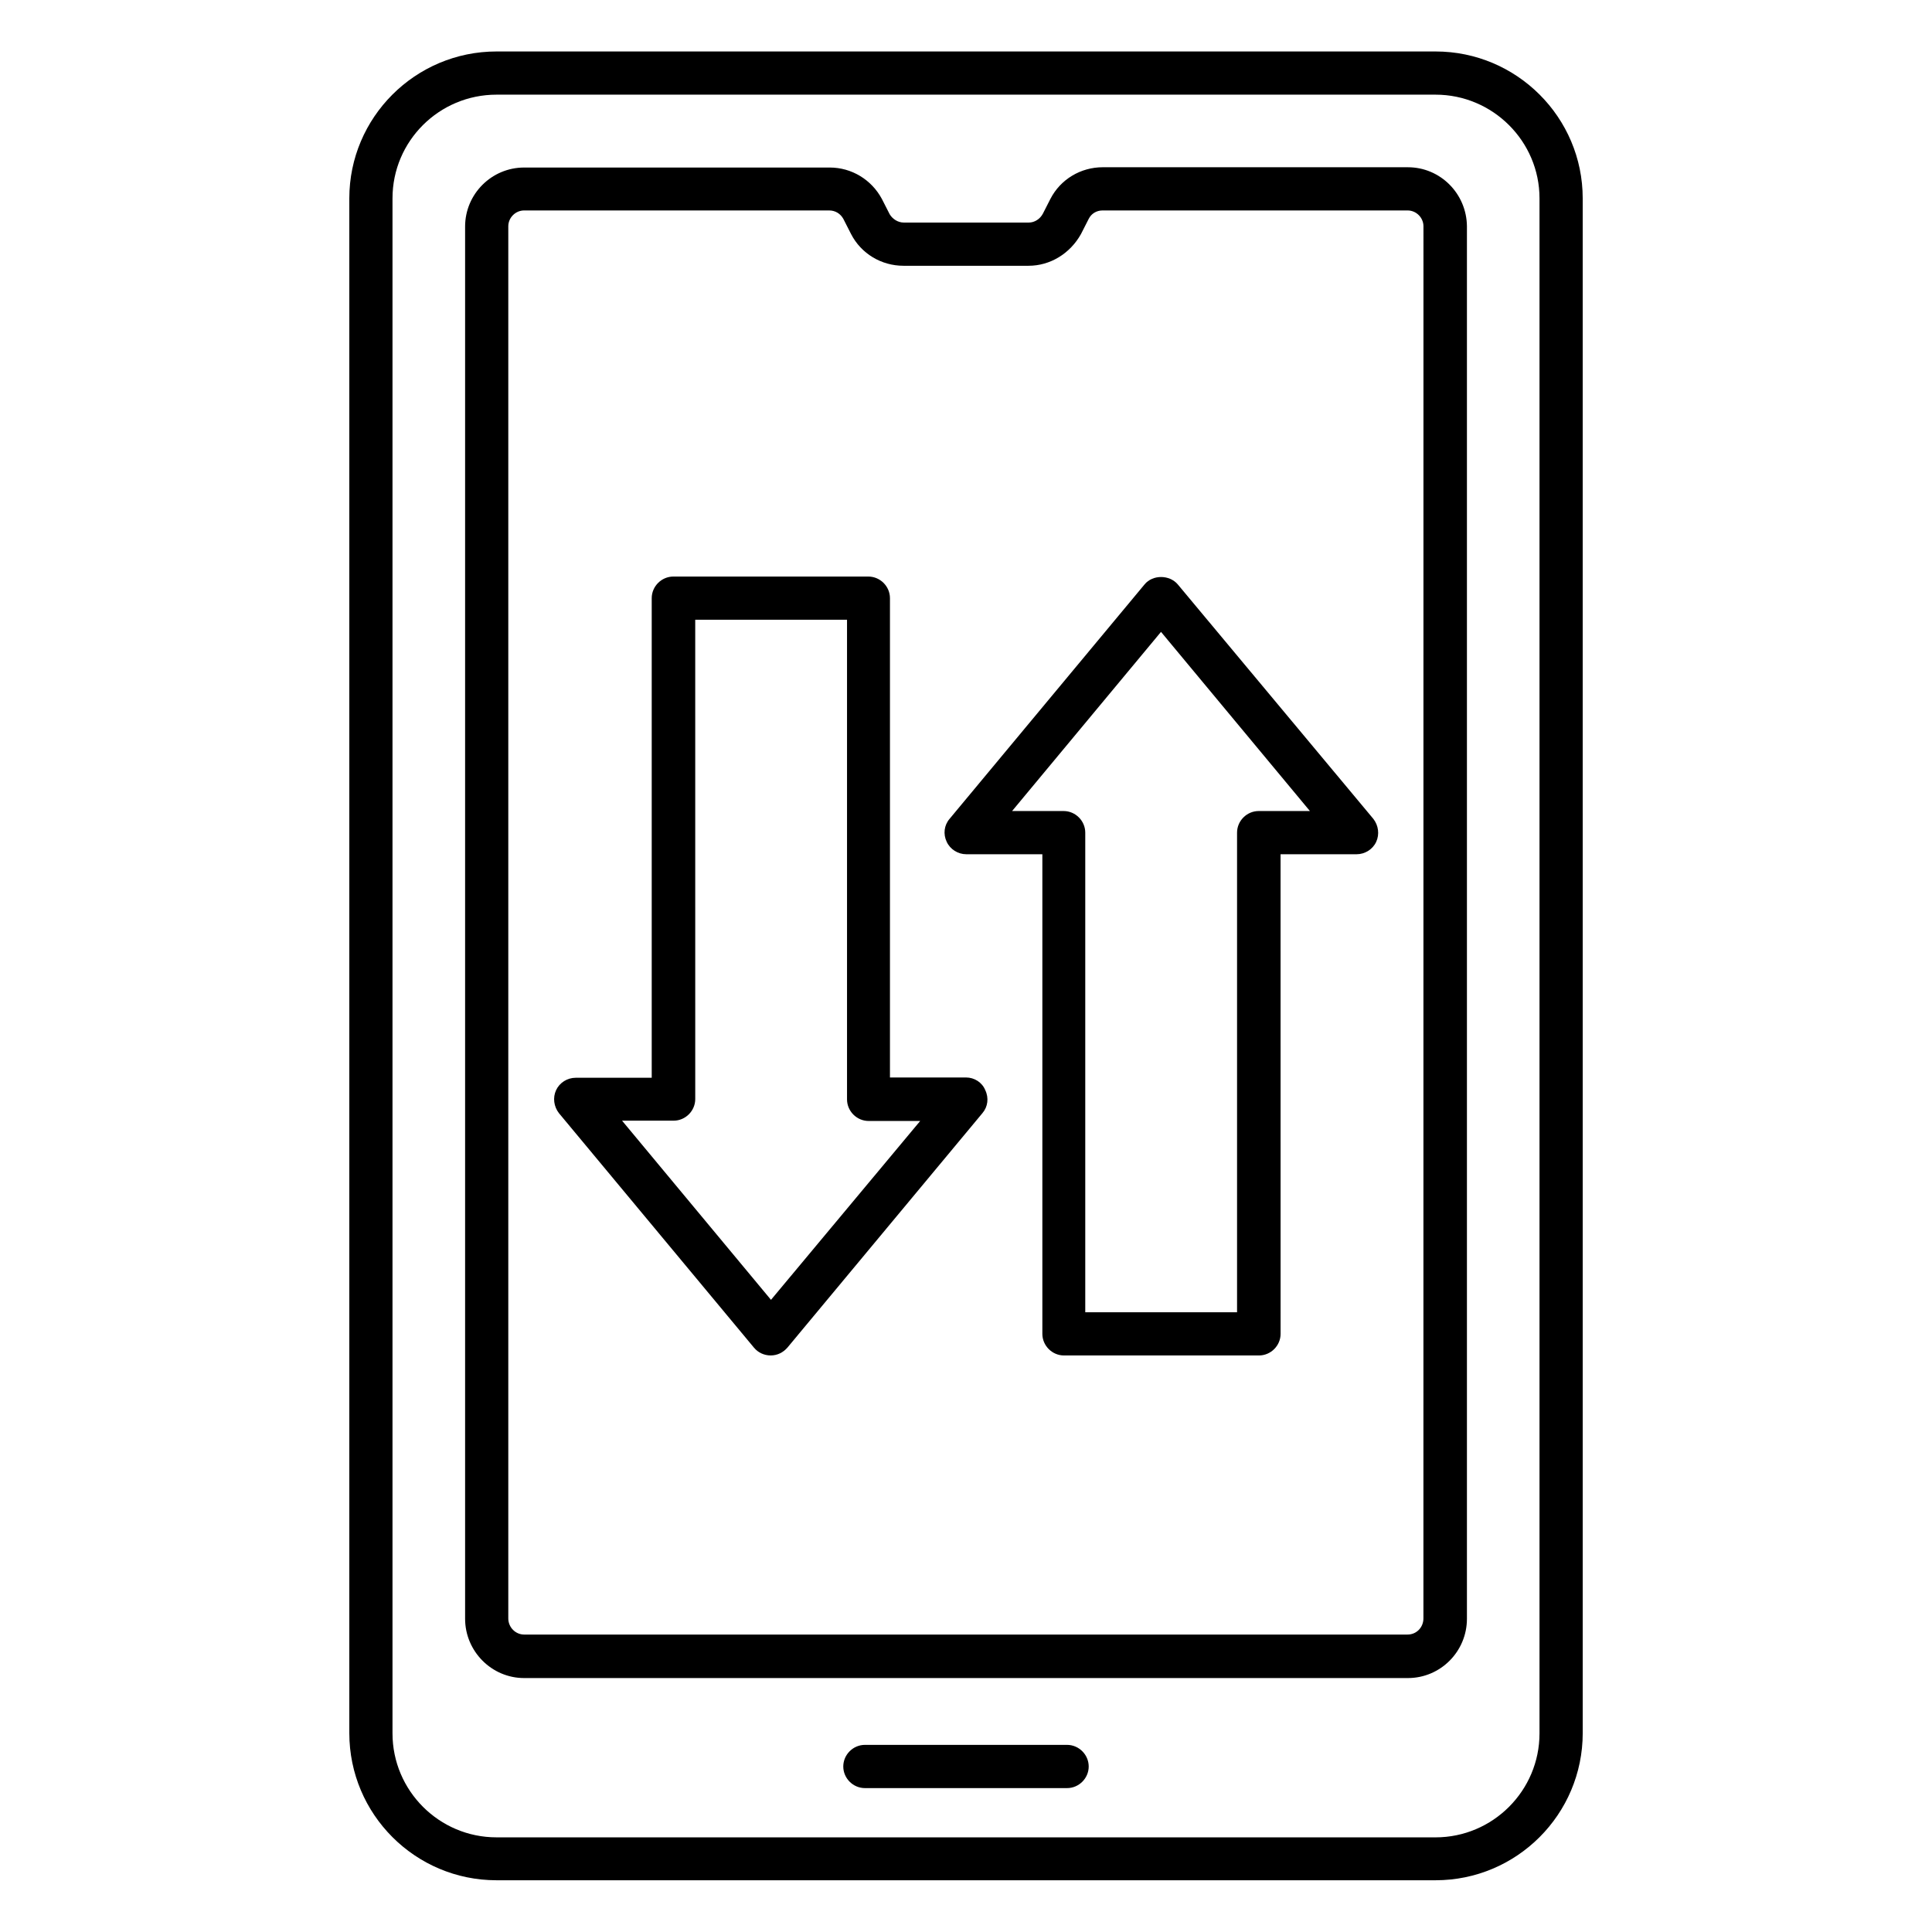
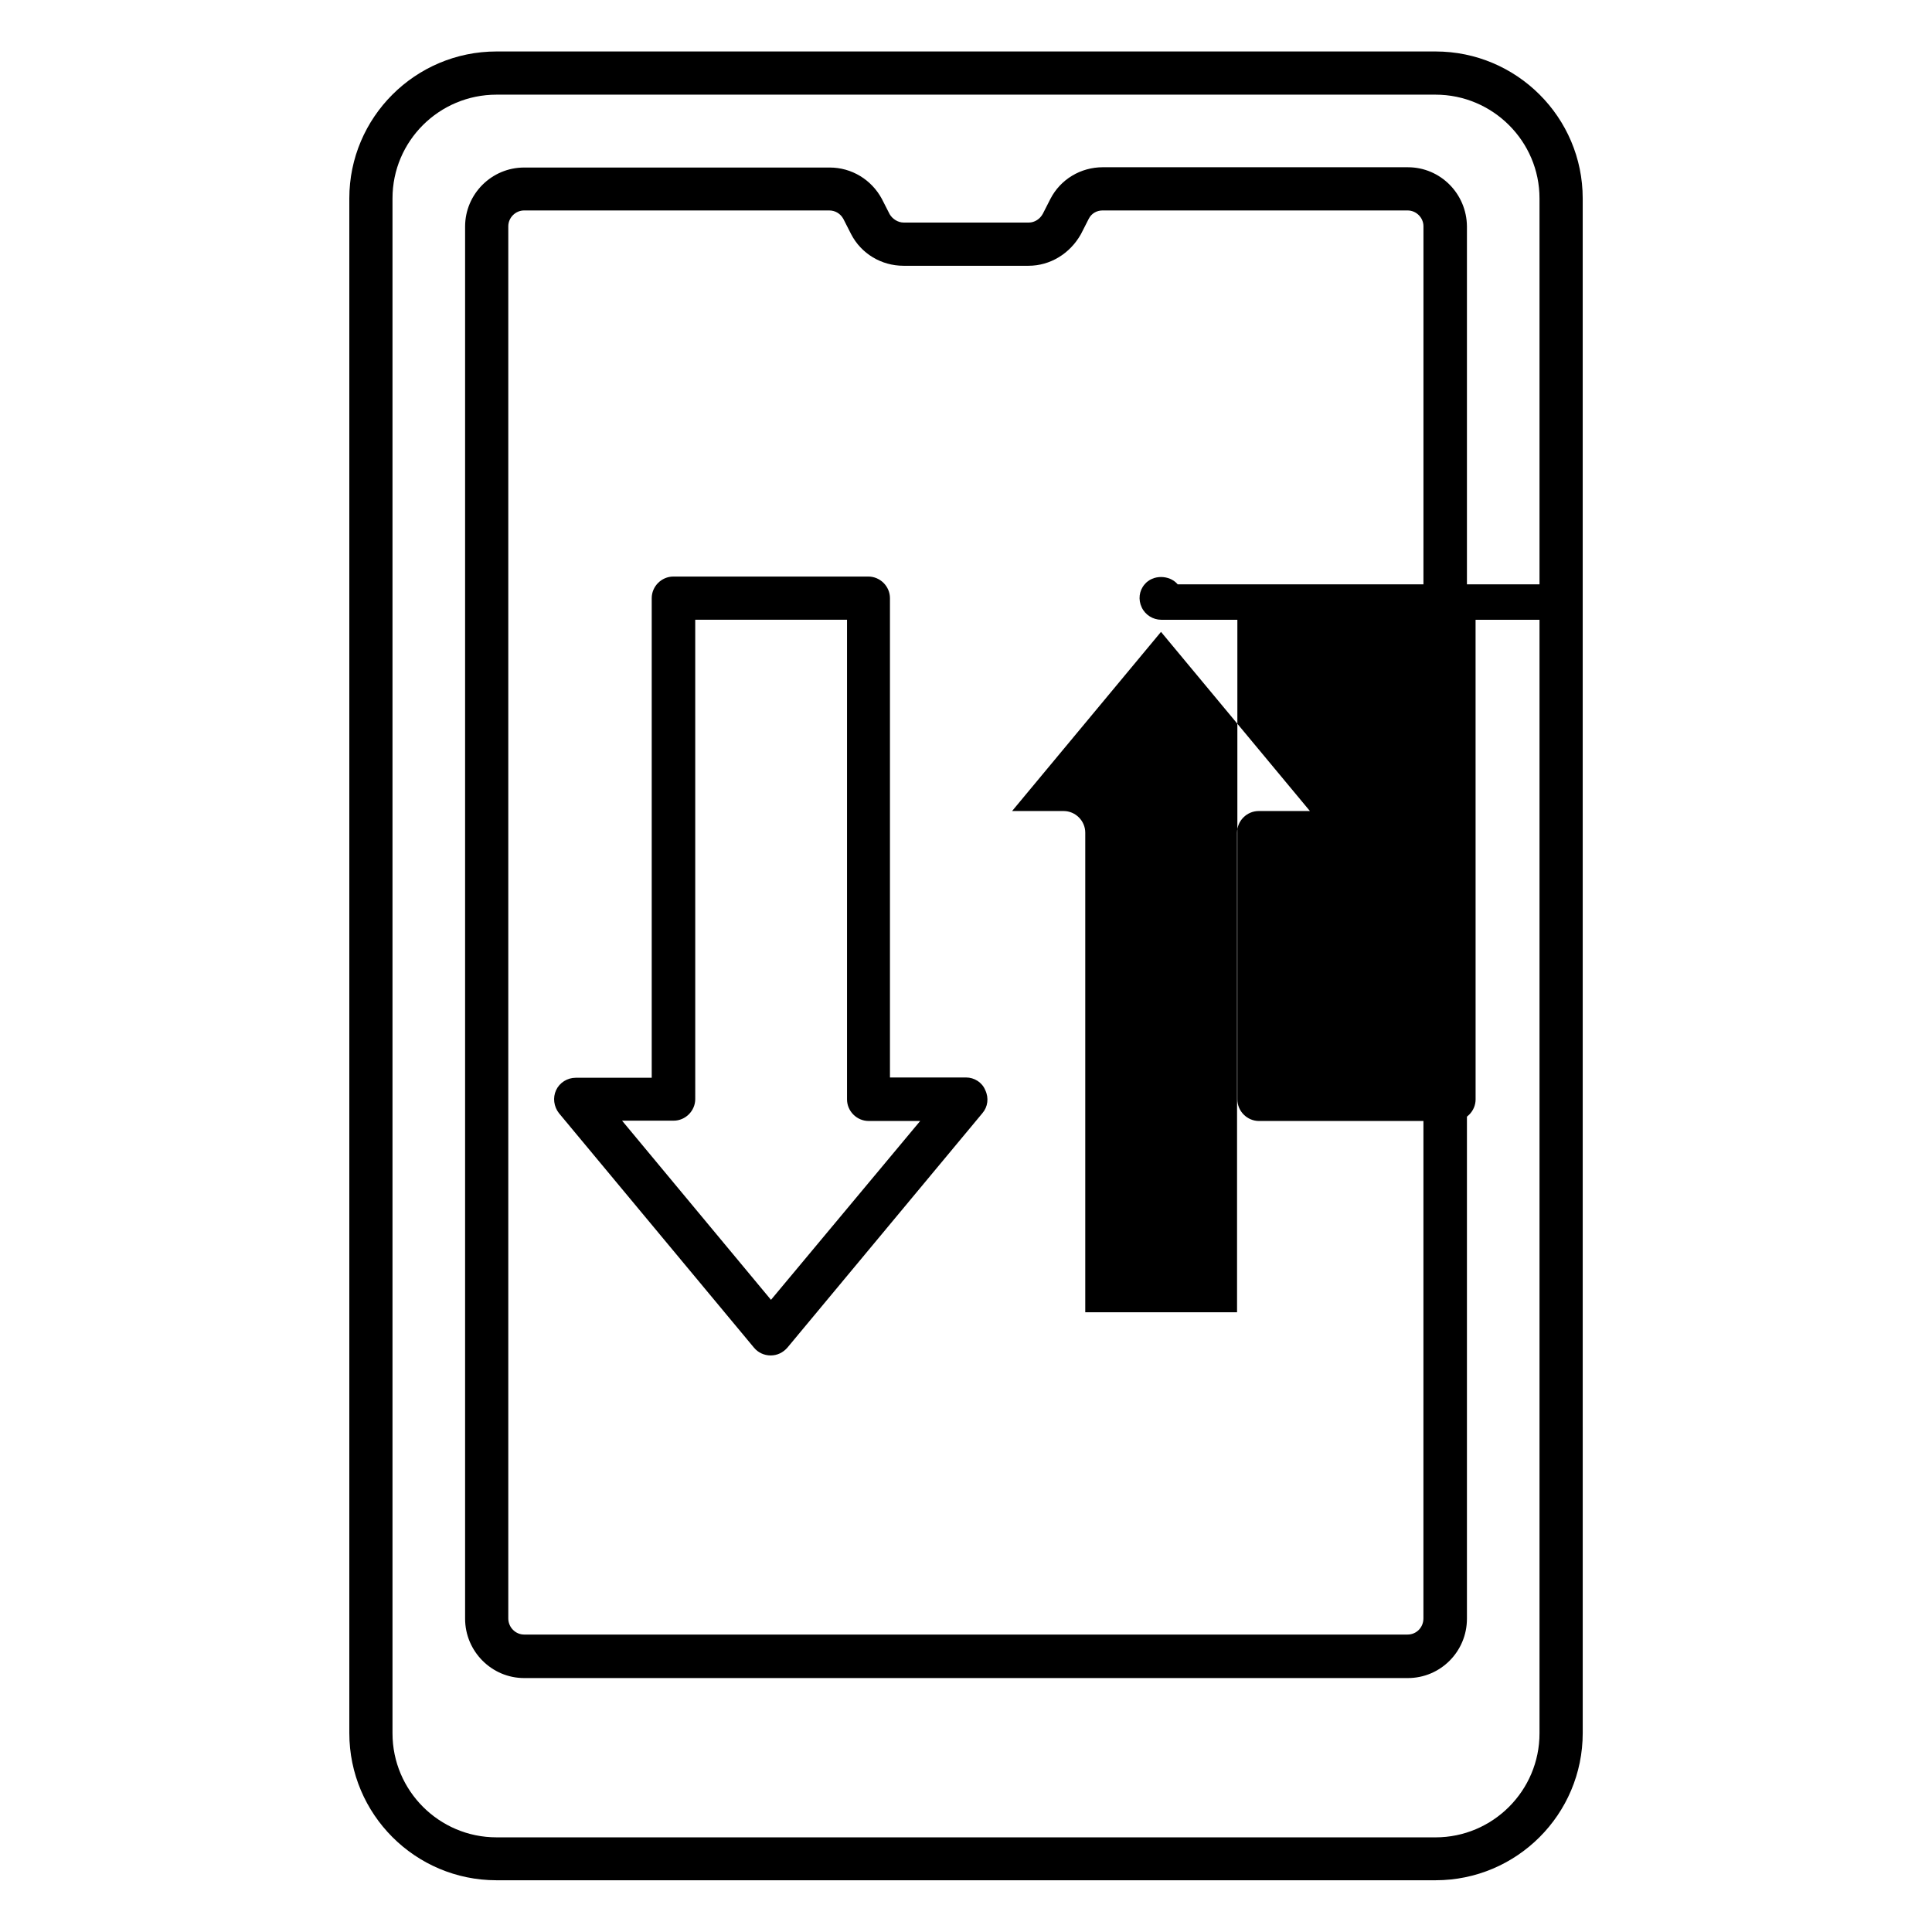
<svg xmlns="http://www.w3.org/2000/svg" fill="#000000" width="800px" height="800px" version="1.1" viewBox="144 144 512 512">
  <g>
    <path d="m524.43 157.64h-248.85c-21.527 0-39.008 17.48-39.008 38.93v406.71c0 21.527 17.48 39.008 39.008 39.008h248.85c21.527 0 39.008-17.48 39.008-39.008l-0.004-406.71c0-21.449-17.48-38.93-39.004-38.93zm27.555 445.72c0 15.191-12.367 27.559-27.559 27.559l-248.85-0.004c-15.191 0-27.559-12.367-27.559-27.559v-406.79c0-15.191 12.367-27.48 27.559-27.48h248.85c15.191 0 27.559 12.367 27.559 27.48z" />
    <path d="m517.1 188.32h-80.84c-5.879 0-11.223 3.207-13.895 8.398l-1.984 3.894c-0.762 1.449-2.215 2.367-3.742 2.367h-33.129c-1.527 0-2.977-0.918-3.742-2.215l-2.062-4.047c-2.75-5.113-8.016-8.32-13.816-8.32h-80.984c-8.625 0-15.648 7.023-15.648 15.648v368.93c0 8.625 7.023 15.727 15.648 15.727h234.2c8.625 0 15.648-7.023 15.648-15.727v-369c-0.078-8.629-7.023-15.652-15.648-15.652zm4.121 384.58c0 2.367-1.832 4.273-4.199 4.273h-234.12c-2.289 0-4.199-1.91-4.199-4.273v-368.93c0-2.289 1.91-4.199 4.199-4.199h80.84c1.602 0 2.977 0.84 3.742 2.215l2.062 4.047c2.672 5.191 8.016 8.398 13.895 8.398h33.129c5.727 0 10.992-3.207 13.895-8.398l2.062-4.047c0.688-1.375 2.062-2.215 3.664-2.215h80.84c2.289 0 4.199 1.91 4.199 4.199z" />
-     <path d="m426.79 606.41h-53.586c-3.129 0-5.727 2.594-5.727 5.727 0 3.129 2.594 5.727 5.727 5.727h53.586c3.129 0 5.727-2.594 5.727-5.727-0.004-3.129-2.598-5.727-5.727-5.727z" />
    <path d="m400 429.54h-20.152v-127.02c0-3.129-2.594-5.727-5.727-5.727h-51.68c-3.129 0-5.727 2.594-5.727 5.727v127.1h-20.152c-2.215 0-4.273 1.297-5.191 3.281-0.918 1.984-0.609 4.352 0.762 6.106l51.68 62.137c1.07 1.297 2.672 2.062 4.426 2.062 1.754 0 3.281-0.762 4.426-2.062l51.68-62.137c1.449-1.68 1.754-4.047 0.762-6.106-0.832-2.062-2.894-3.359-5.106-3.359zm-51.68 58.93-39.465-47.48h13.664c3.129 0 5.727-2.594 5.727-5.727l-0.004-127.02h40.227v127.1c0 3.129 2.594 5.727 5.727 5.727h13.664z" />
-     <path d="m456.11 298.86c-2.215-2.594-6.641-2.594-8.777 0l-51.68 62.137c-1.449 1.68-1.754 4.047-0.762 6.106 0.918 1.984 2.977 3.281 5.191 3.281h20.152v127.1c0 3.129 2.594 5.727 5.727 5.727h51.68c3.129 0 5.727-2.594 5.727-5.727l-0.008-127.1h20.152c2.215 0 4.273-1.297 5.191-3.281s0.609-4.352-0.762-6.106zm21.449 60.074c-3.129 0-5.727 2.594-5.727 5.727v127.1h-40.227v-127.1c0-3.129-2.594-5.727-5.727-5.727h-13.664l39.465-47.48 39.465 47.48z" />
+     <path d="m456.11 298.86c-2.215-2.594-6.641-2.594-8.777 0c-1.449 1.68-1.754 4.047-0.762 6.106 0.918 1.984 2.977 3.281 5.191 3.281h20.152v127.1c0 3.129 2.594 5.727 5.727 5.727h51.68c3.129 0 5.727-2.594 5.727-5.727l-0.008-127.1h20.152c2.215 0 4.273-1.297 5.191-3.281s0.609-4.352-0.762-6.106zm21.449 60.074c-3.129 0-5.727 2.594-5.727 5.727v127.1h-40.227v-127.1c0-3.129-2.594-5.727-5.727-5.727h-13.664l39.465-47.48 39.465 47.48z" />
  </g>
</svg>